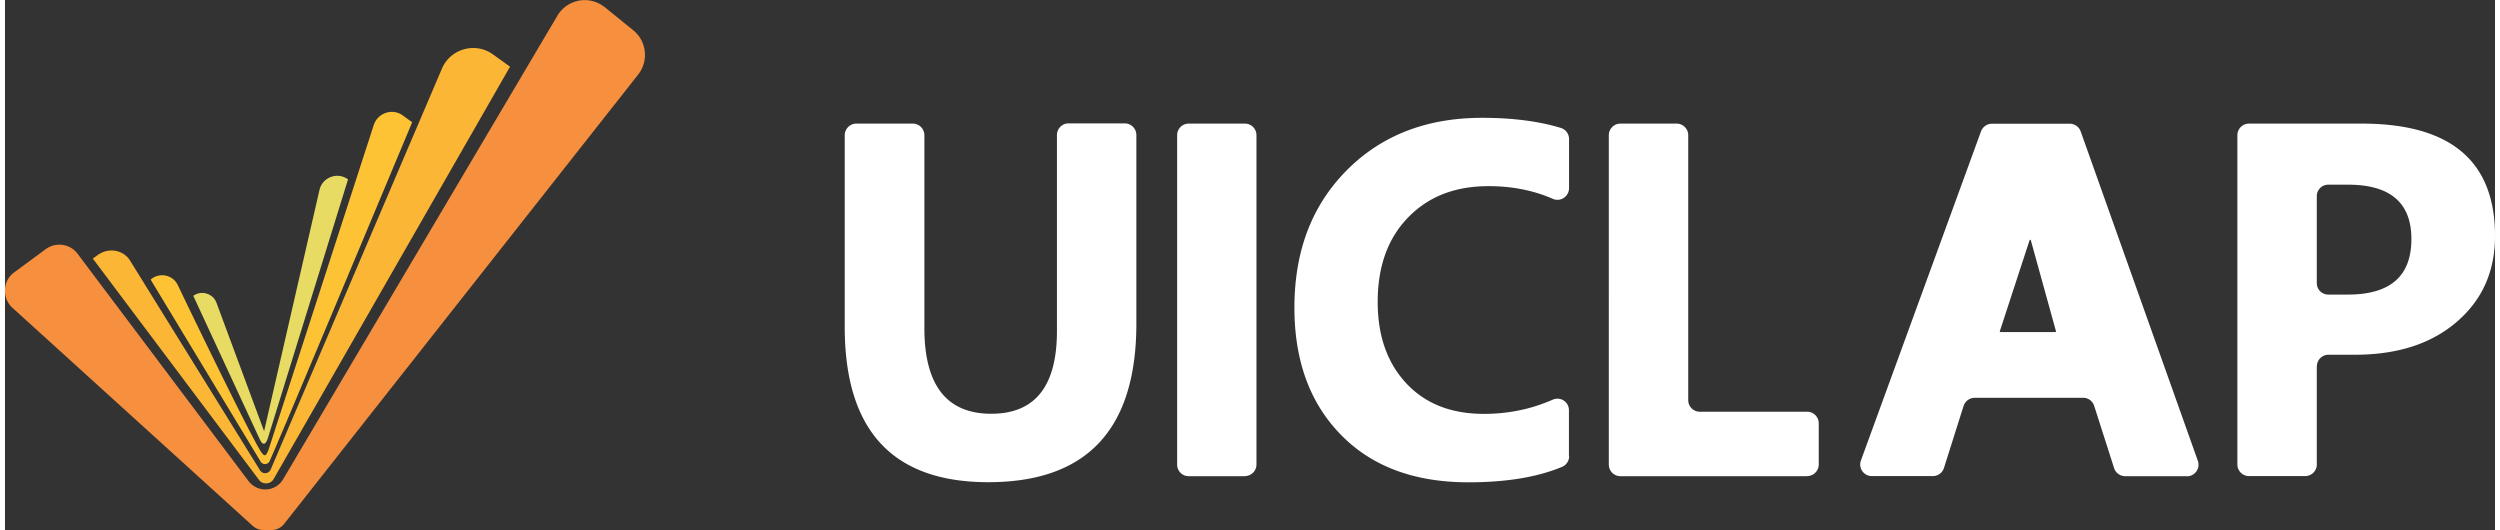
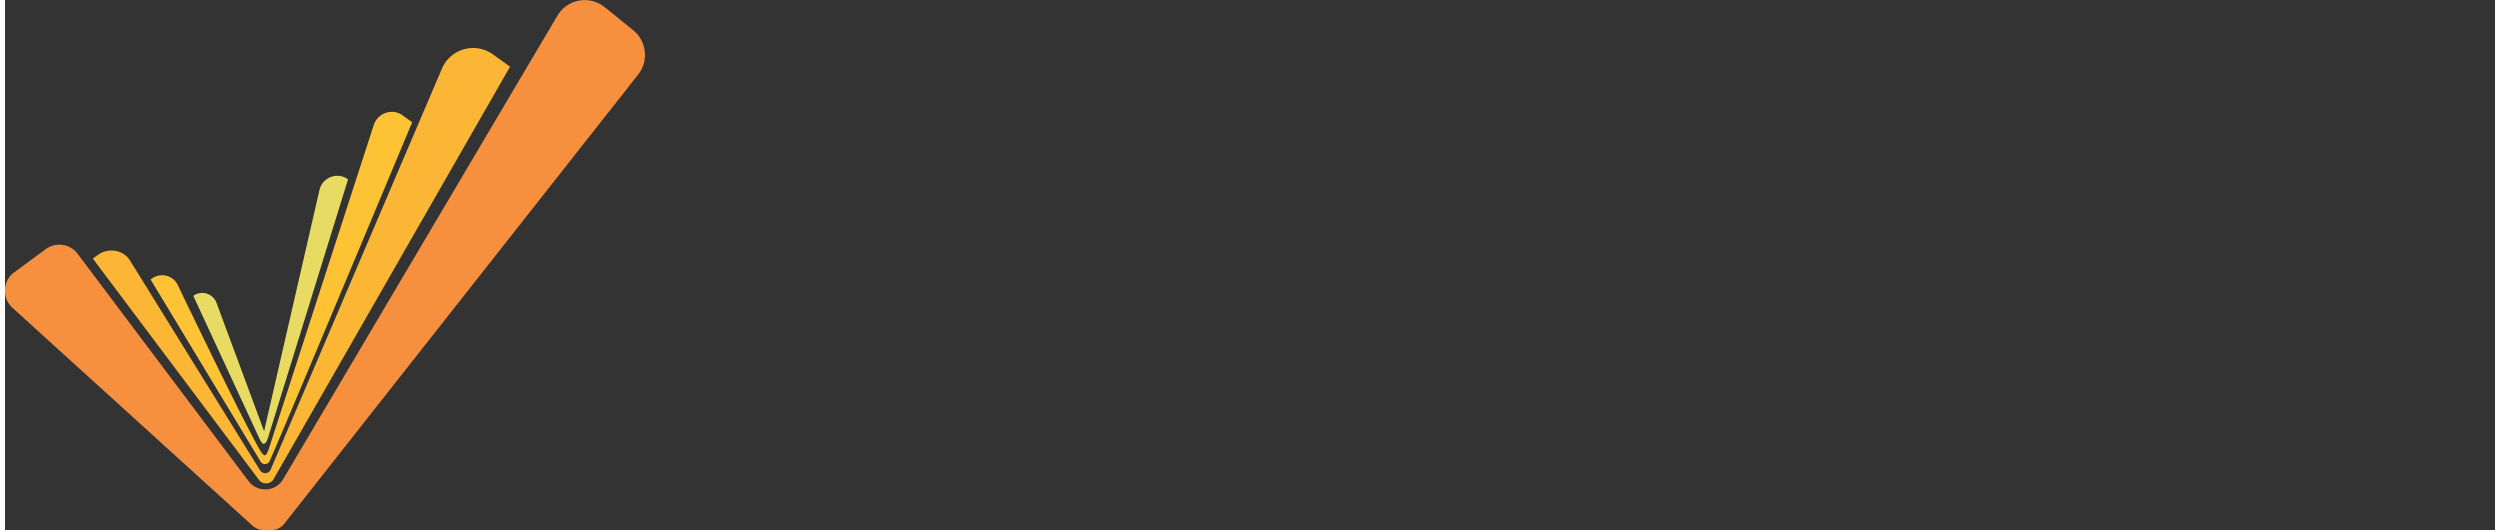
<svg xmlns="http://www.w3.org/2000/svg" width="250" height="53" viewBox="0 0 219.78 46.78" shape-rendering="geometricPrecision" image-rendering="optimizeQuality" fill-rule="evenodd">
  <rect x="0" y="0" width="219.78" height="46.78" fill="#333333" stroke="none" />
-   <path d="M99.86 28.56c0 9.34-4.36 14-13.07 14-8.44 0-12.67-4.56-12.67-13.7V11.94a1.03 1.03 0 0 1 1.03-1.03h4.98c.56 0 1.02.46 1.02 1.03v17.03c0 5.03 1.97 7.55 5.9 7.55 3.87 0 5.8-2.43 5.8-7.3v-17.3c0-.57.46-1.03 1.02-1.03h4.96a1.03 1.03 0 0 1 1.03 1.03v16.62zm9.58 13.47h-4.96a1.02 1.02 0 0 1-1.02-1.02V11.94a1.02 1.02 0 0 1 1.02-1.03h4.96a1.02 1.02 0 0 1 1.02 1.03V41a1.02 1.02 0 0 1-1.02 1.02zm28.62-1.77a1.02 1.02 0 0 1-.61.94c-2.2.92-4.95 1.37-8.28 1.37-4.78 0-8.53-1.4-11.26-4.2-2.74-2.8-4.1-6.54-4.1-11.22 0-4.97 1.53-9 4.6-12.1s7.06-4.65 11.96-4.65c2.7 0 5.03.3 6.98.9.42.14.7.53.7.98v4.32c0 .74-.75 1.25-1.43.95-1.72-.75-3.6-1.12-5.68-1.12-2.92 0-5.28.9-7.08 2.75-1.8 1.84-2.7 4.33-2.7 7.47 0 3 .85 5.4 2.54 7.2s3.97 2.68 6.84 2.68c2.16 0 4.18-.42 6.06-1.25.68-.3 1.44.18 1.44.93v4.06zm21.02 1.77h-16.5c-.56 0-1.02-.46-1.02-1.02V11.94c0-.57.46-1.03 1.02-1.03h4.97c.56 0 1.02.46 1.02 1.03v23.38a1.02 1.02 0 0 0 1.02 1.02h9.48c.56 0 1.02.46 1.02 1.03V41c0 .56-.46 1.02-1.02 1.02zM178.7 21.2l-2.63 8.04c-.01.03.02.07.06.07h4.84c.04 0 .07-.03.06-.07l-2.22-8.03c-.01-.06-.1-.06-.1-.01zm13.88 20.83h-5.45a1.03 1.03 0 0 1-.97-.71l-1.76-5.5a1.02 1.02 0 0 0-.97-.71h-9.57a1.05 1.05 0 0 0-.98.7l-1.74 5.5a1.02 1.02 0 0 1-.97.71h-5.4c-.7 0-1.2-.7-.96-1.37l10.6-29.05a1.04 1.04 0 0 1 .97-.68h6.87c.43 0 .82.28.96.68l10.34 29.07c.24.67-.26 1.37-.96 1.37zm11.47-24.7v7.65a1.01 1.01 0 0 0 1.02 1.02h1.73c3.74 0 5.6-1.63 5.6-4.9 0-3.2-1.86-4.8-5.6-4.8h-1.73a1.01 1.01 0 0 0-1.02 1.02zm0 15V41c0 .56-.46 1.02-1.03 1.02h-4.96c-.56 0-1.02-.46-1.02-1.02V11.94c0-.57.46-1.03 1.02-1.03h9.96c7.84 0 11.76 3.3 11.76 9.92 0 3.13-1.13 5.65-3.38 7.58-2.25 1.94-5.25 2.9-9 2.9h-2.32a1.02 1.02 0 0 0-1.02 1.02z" fill="#fff" />
  <g fill-rule="nonzero">
    <path d="M52.95.64l2.5 2.03c1.2.97 1.38 2.72.43 3.92L24.64 46.24c-.27.34-.67.54-1.1.54h-.73c-.34 0-.68-.13-.94-.36L.67 27.18c-.92-.83-.9-2.3.06-3.08l2.76-2.03c.9-.74 2.22-.6 2.92.33l15.1 20.08c.35.45.9.72 1.46.72h0a1.83 1.83 0 0 0 1.58-.9l24.2-40.9a2.8 2.8 0 0 1 4.2-.75z" fill="#f68f3e" />
    <path d="M12.85 24.67L22.6 40.8c.1.1.22.17.35.16a.47.47 0 0 0 .37-.19c.2-.27 12.62-29.98 12.62-29.98l-.83-.6c-.9-.66-2.2-.24-2.56.84l-9.3 28.7c-.2.46-.3.73-.74.01-1.48-2.53-7.27-14.6-7.27-14.6-.42-.85-1.5-1.1-2.26-.56l-.13.1z" fill="#fec335" />
    <path d="M16.63 26.13L22.5 38.8c.45.93.72-.17.78-.37l7-22.6c-.95-.7-2.3-.17-2.53.97l-4.88 21.26-4.2-11.33c-.3-.83-1.33-1.14-2.05-.62h0z" fill="#e8db64" />
    <path d="M44.57 5.88l-1.5-1.08c-1.56-1.12-3.75-.5-4.5 1.25L23.44 41.47c-.2.37-.7.4-.93.04L11.1 23.1c-.56-1.03-1.92-1.3-2.9-.6l-.45.32 14.68 19.55a.72.72 0 0 0 .58.29h.07a.72.72 0 0 0 .62-.36l20.87-36.4z" fill="#fcb635" />
  </g>
</svg>